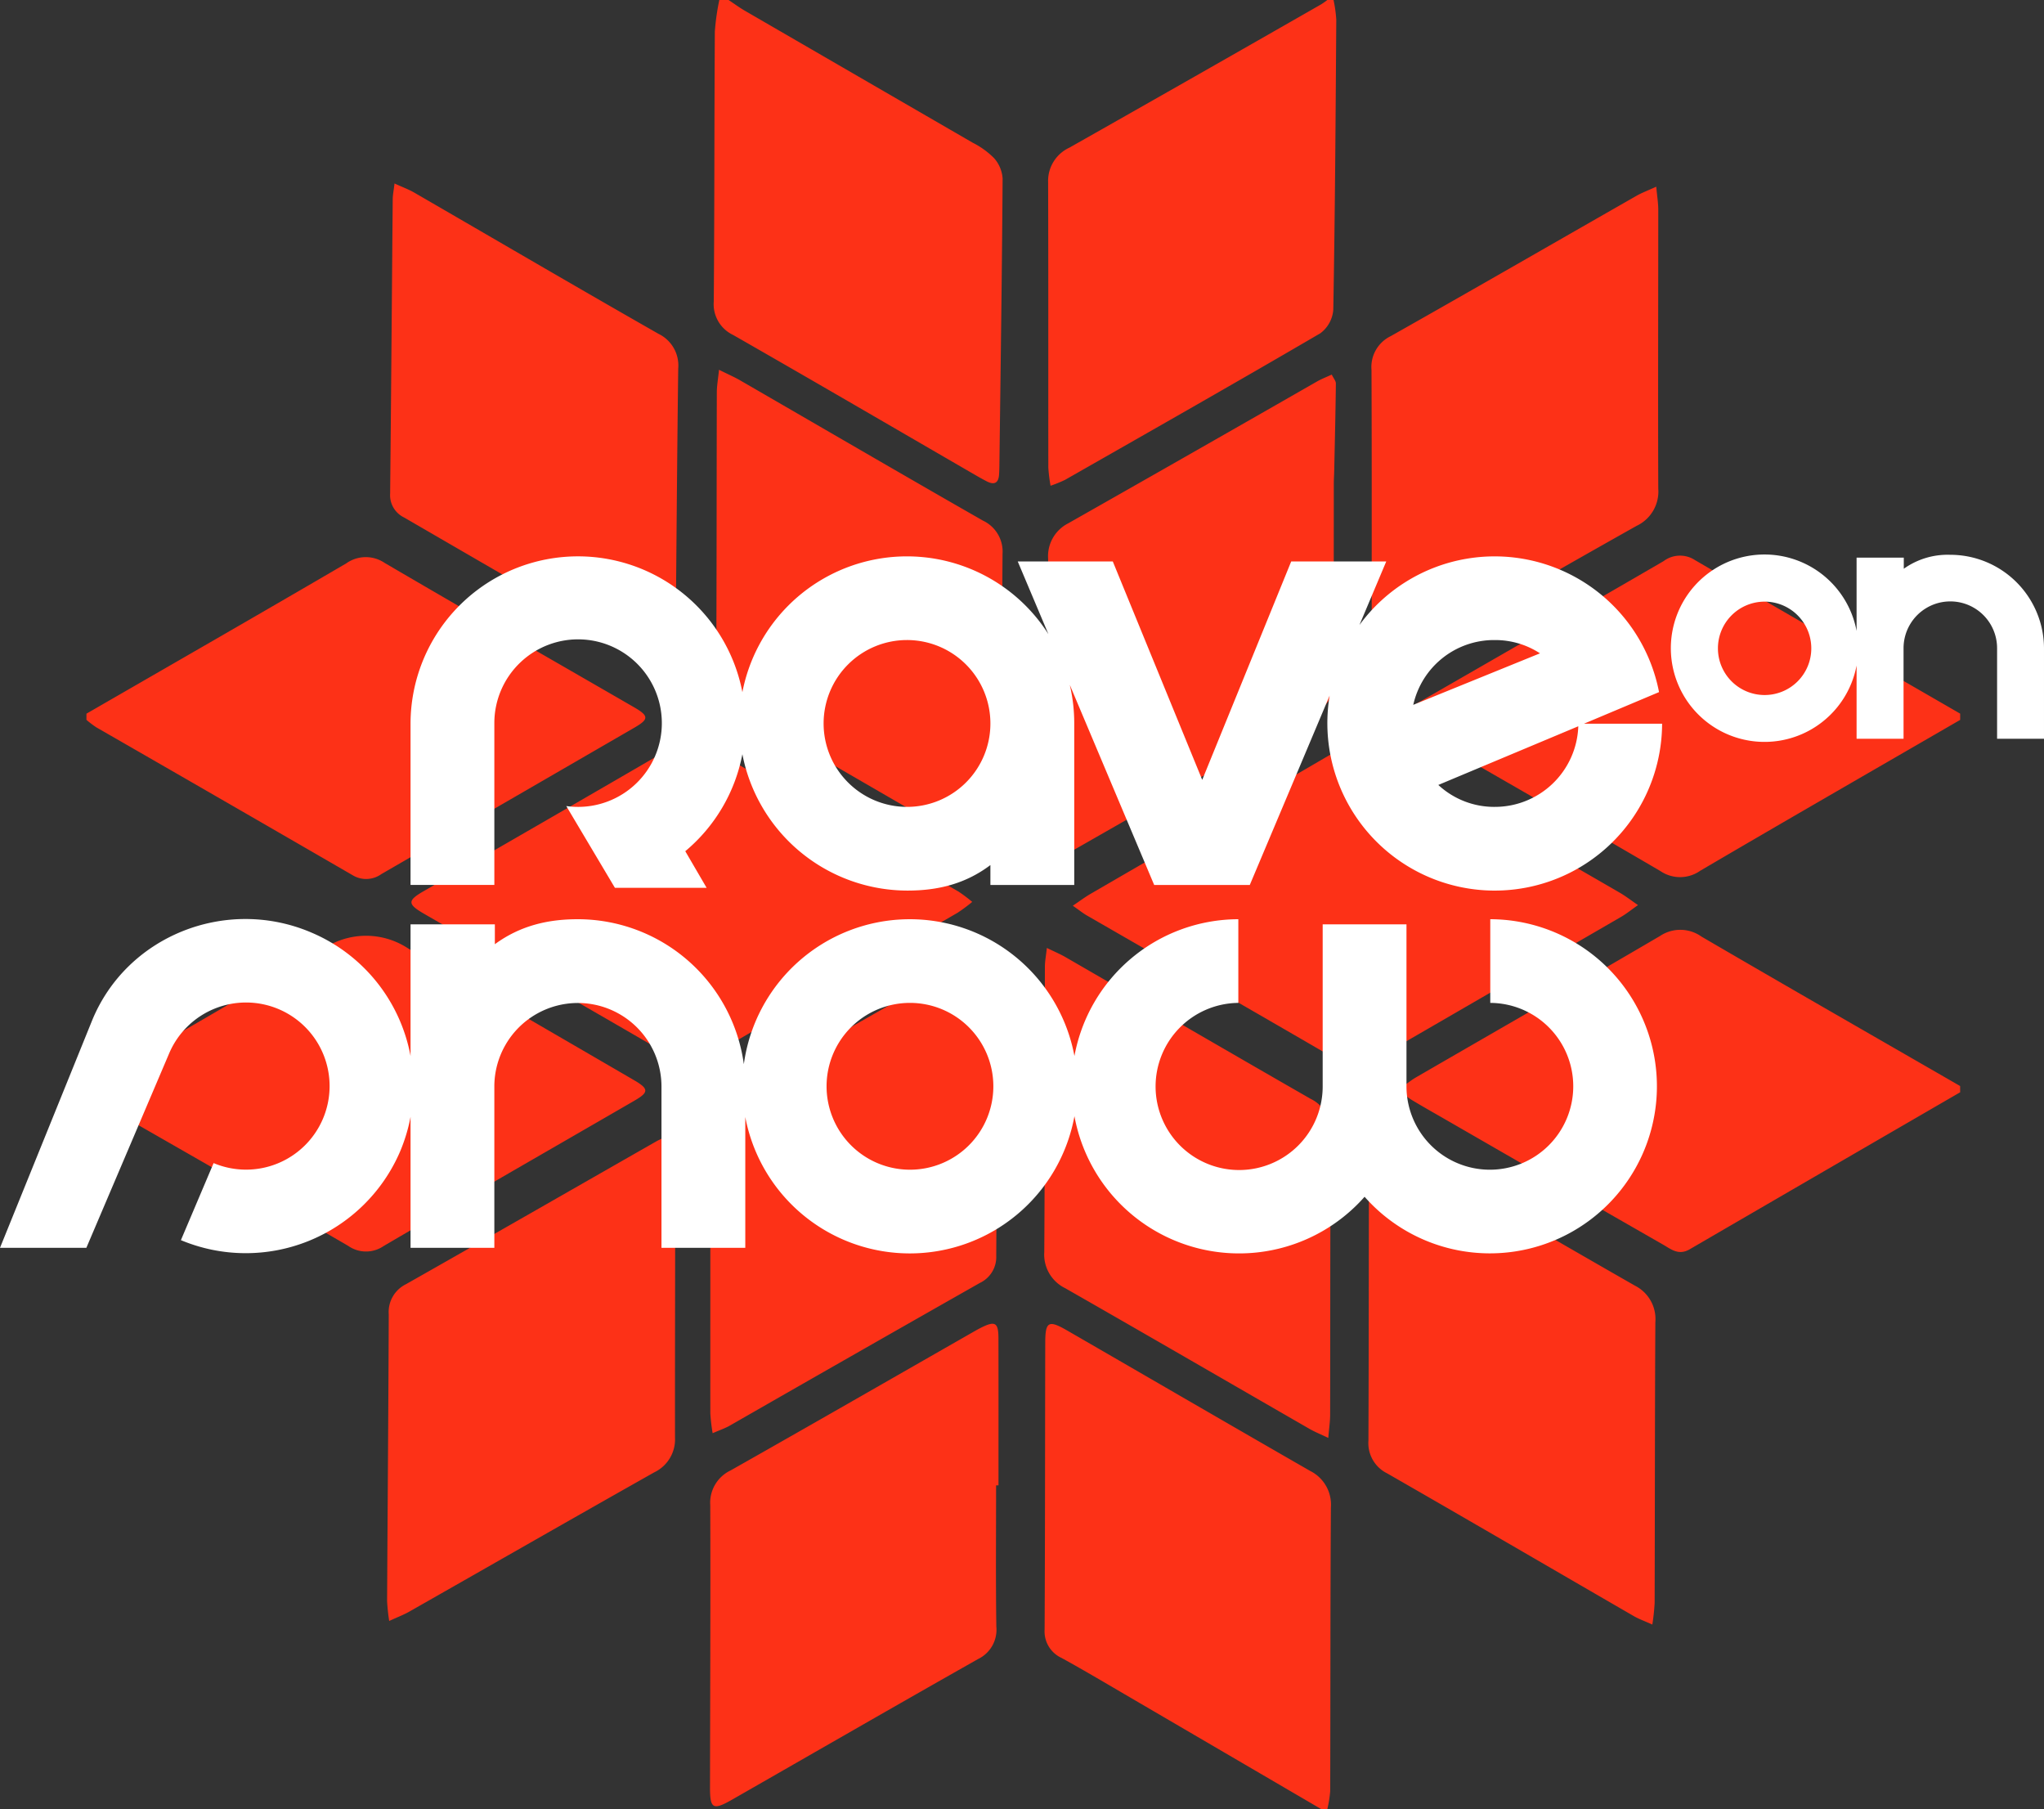
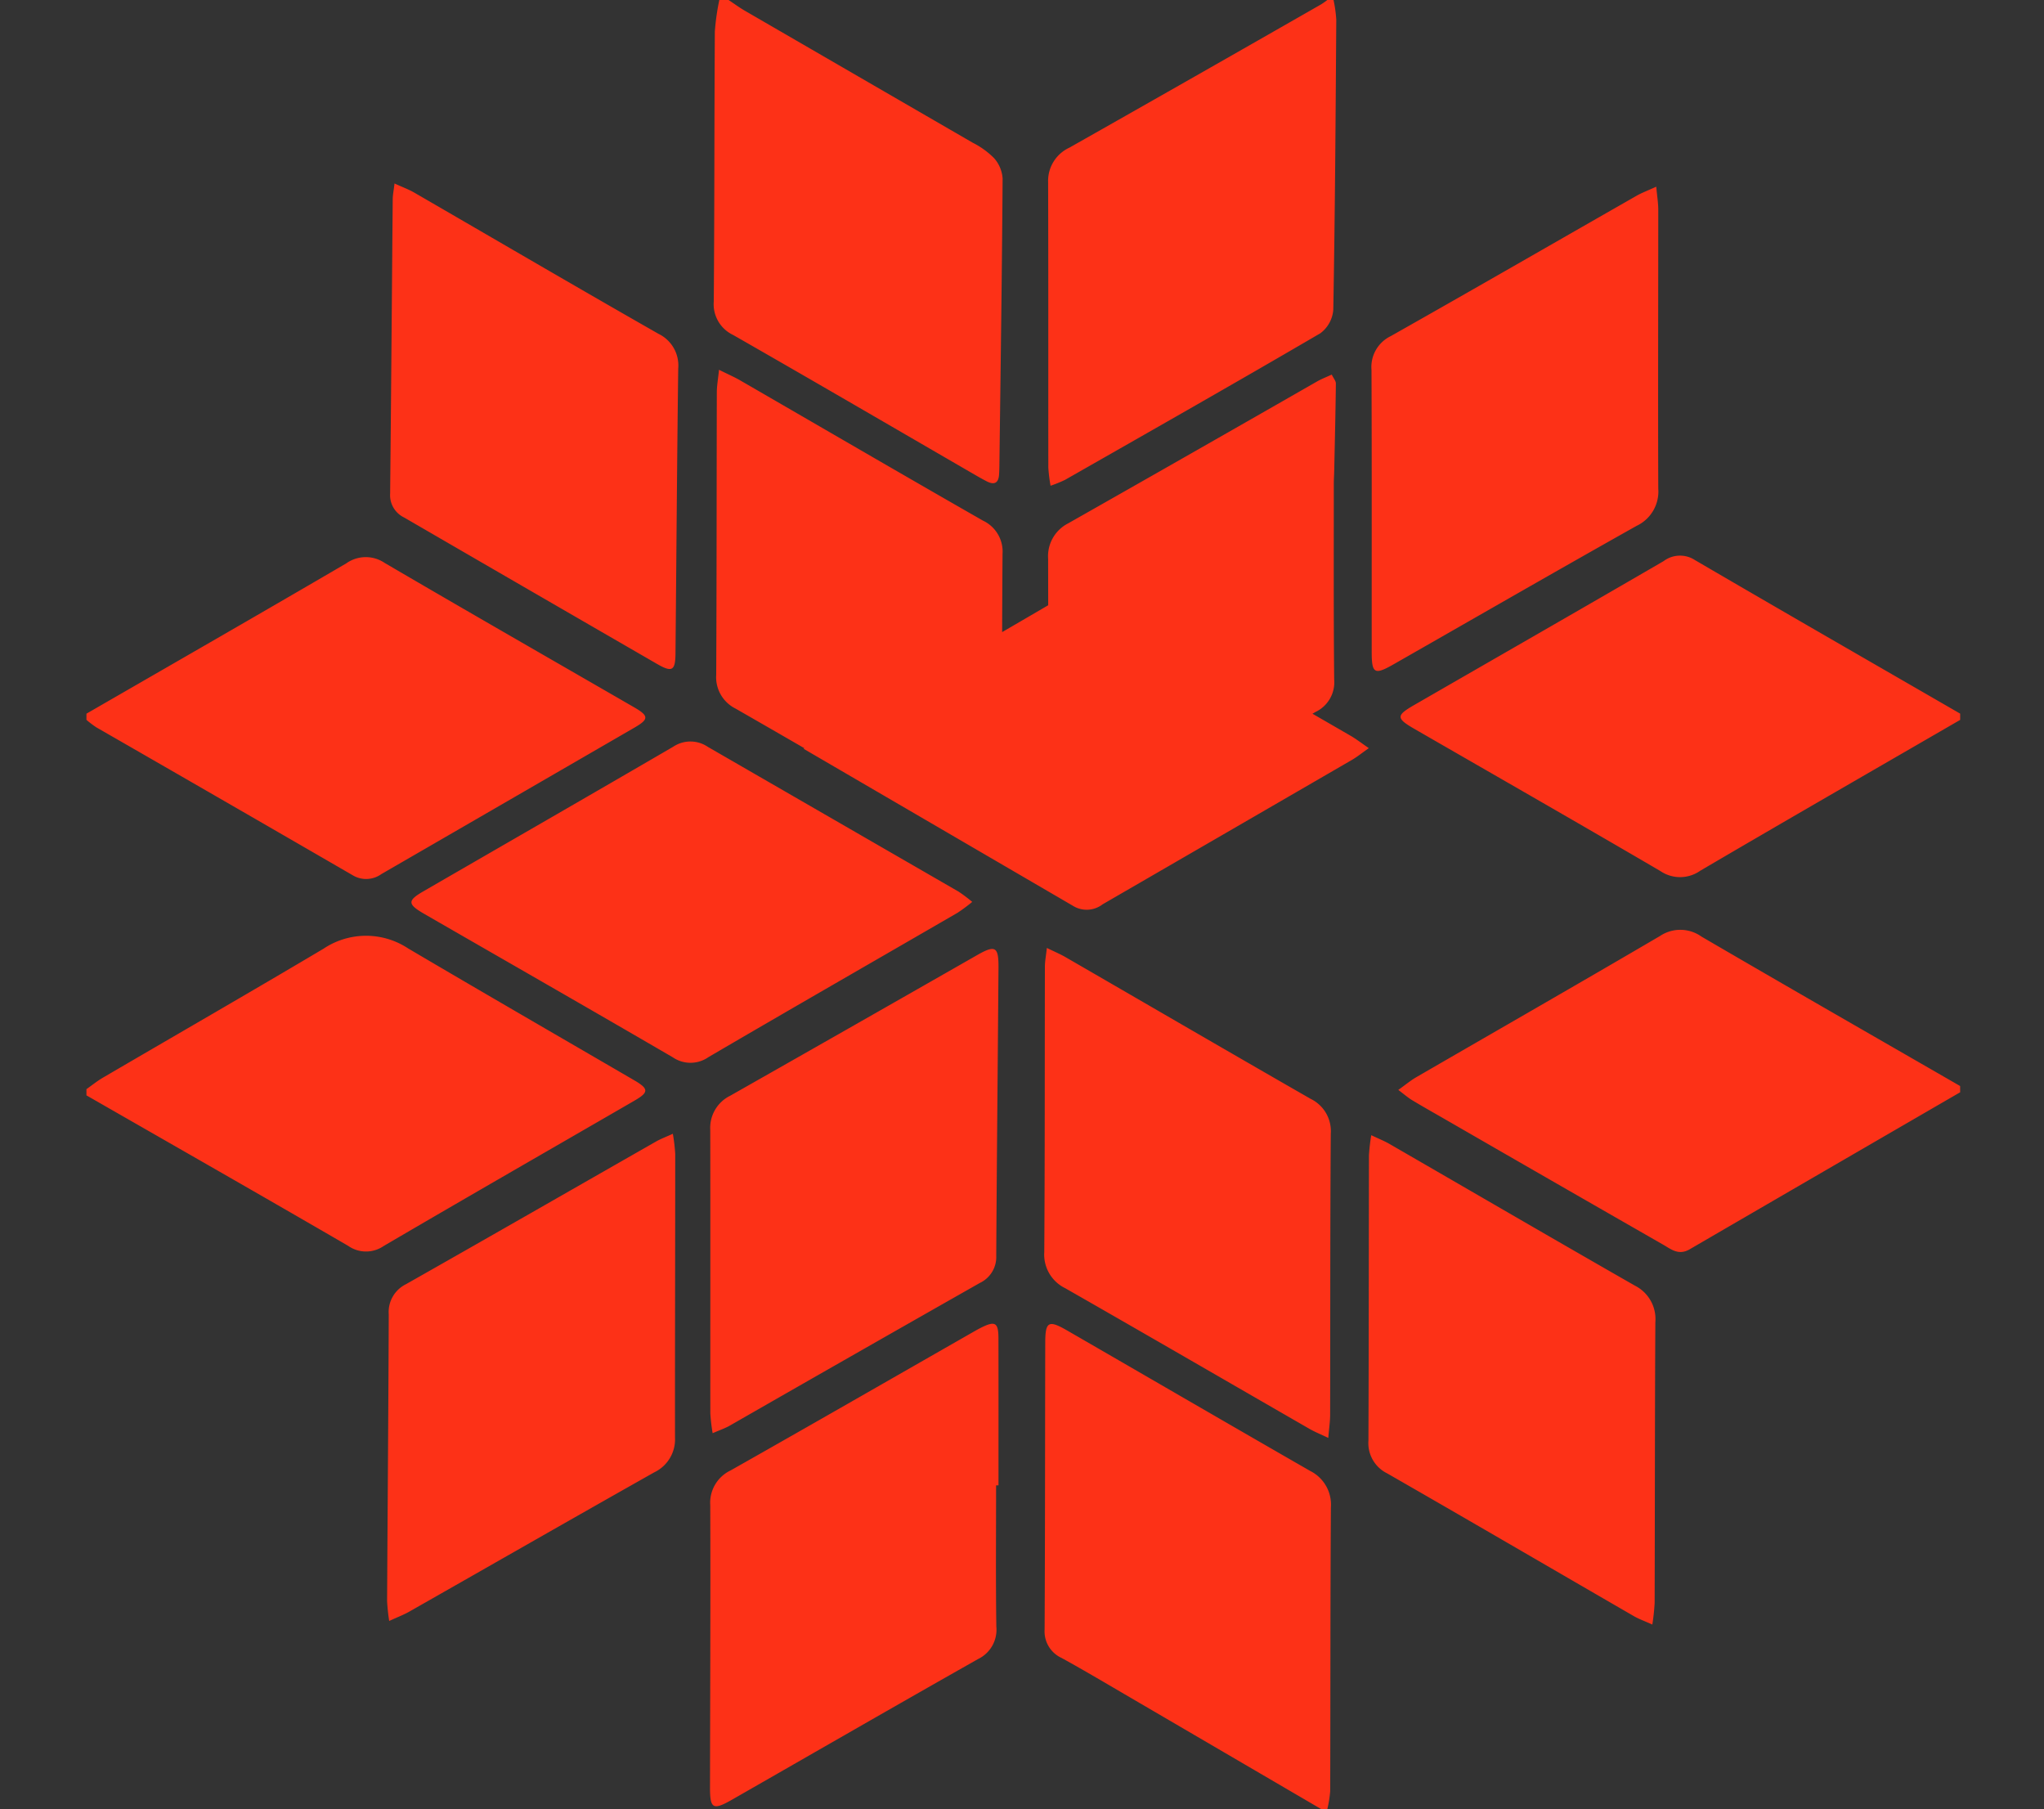
<svg xmlns="http://www.w3.org/2000/svg" width="618.449" height="547.22" viewBox="0 0 618.449 547.22">
  <rect x="0" y="0" width="618.449" height="547.22" fill="#333333" stroke="none" />
  <defs>
    <clipPath id="clip-path">
-       <rect id="Rectangle_4207" data-name="Rectangle 4207" width="618.449" height="211.328" fill="#fff" />
-     </clipPath>
+       </clipPath>
  </defs>
  <g id="Group_4159" data-name="Group 4159" transform="translate(-713.594 -468.559)">
    <g id="Group_3975" data-name="Group 3975" transform="translate(739.749 468.559)">
-       <path id="Path_694" data-name="Path 694" d="M404.478,58.129a22.621,22.621,0,0,1-1.857,1.306q-38.034,21.775-76.169,43.35A11.076,11.076,0,0,0,320,113.253c.088,28.777.027,57.554.061,86.331a48.374,48.374,0,0,0,.679,5.478,39.7,39.7,0,0,0,4.379-1.778c25.787-14.7,51.605-29.355,77.232-44.332a9.789,9.789,0,0,0,3.933-7.134c.525-29.236.706-58.481.905-87.725a39.954,39.954,0,0,0-.833-5.964ZM29.028,274v1.877a29.748,29.748,0,0,0,2.981,2.259q38.79,22.288,77.484,44.691a7.887,7.887,0,0,0,8.745-.281q38.318-22.151,76.615-44.327c4.419-2.553,4.365-3.553-.172-6.173-25.146-14.523-50.341-28.956-75.4-43.624a10.194,10.194,0,0,0-11.653.127c-26.128,15.274-52.387,30.332-78.6,45.461M220.518,58.134a69.823,69.823,0,0,0-1.359,9.578c-.167,27.2-.1,54.405-.323,81.607a10.29,10.29,0,0,0,5.855,10.133c24.539,14.031,48.956,28.278,73.418,42.448q1.617.941,3.278,1.81c2.238,1.163,3.6.634,3.772-2.036.063-.935.093-1.874.1-2.811.366-28.908.783-57.818.972-86.728a10.3,10.3,0,0,0-2.611-6.2,25.034,25.034,0,0,0-6.414-4.624Q262.743,81.366,228.285,61.4c-1.711-.99-3.309-2.174-4.96-3.267ZM595.959,274c-26.782-15.473-53.606-30.895-80.308-46.488a8.245,8.245,0,0,0-9.425.353c-25.13,14.6-50.351,29.05-75.535,43.565-5.443,3.147-5.415,3.984.242,7.242,24.773,14.287,49.6,28.478,74.283,42.92a10.605,10.605,0,0,0,12.111-.082c26.131-15.329,52.406-30.438,78.63-45.622Zm-.013,112.644c-26.1-15.045-52.23-30.014-78.253-45.2a11.043,11.043,0,0,0-12.55-.189c-24.512,14.369-49.176,28.488-73.77,42.73-1.686.977-3.2,2.248-5.42,3.833,1.781,1.335,2.9,2.325,4.164,3.089,3.216,1.937,6.481,3.776,9.73,5.645q33.071,19.075,66.2,38.048c2.458,1.414,4.711,3.387,8.09,1.414q40.893-23.768,81.82-47.486ZM404.48,605.348a34.7,34.7,0,0,0,.87-5.432c.088-28.616.023-57.233.21-85.846a11.375,11.375,0,0,0-6.3-11.014c-24.518-14.08-48.96-28.3-73.442-42.435-5.693-3.289-6.67-2.766-6.686,3.641-.072,28.926-.043,57.854-.194,86.783a8.826,8.826,0,0,0,5.148,8.6c6.978,3.843,13.827,7.919,20.707,11.932Q373.7,588.463,402.6,605.35ZM29.028,387.587v1.877c26.405,15.146,52.847,30.221,79.158,45.5a9.41,9.41,0,0,0,10.768.075c25.21-14.77,50.558-29.308,75.844-43.948,4.445-2.566,4.406-3.6-.027-6.187-22.819-13.284-45.688-26.487-68.43-39.9a23.114,23.114,0,0,0-25.569.091c-22.163,13.163-44.512,26.014-66.767,39.025-1.739,1.017-3.322,2.306-4.977,3.466m388.746,13.928a57.9,57.9,0,0,0-.7,6.089c-.066,28.775-.039,57.55-.157,86.324a10.186,10.186,0,0,0,5.637,9.865c24.932,14.3,49.751,28.795,74.641,43.186,1.549.9,3.286,1.508,5.621,2.558a65.59,65.59,0,0,0,.7-6.54c.083-28.3.055-56.609.215-84.91a11.313,11.313,0,0,0-6.184-11.061c-24.817-14.189-49.521-28.583-74.28-42.876-1.569-.905-3.277-1.58-5.491-2.635M504,114.6c-2.636,1.205-4.352,1.831-5.935,2.736-24.805,14.165-49.547,28.435-74.421,42.482a10.362,10.362,0,0,0-5.8,10.2c.116,28.433.047,56.873.063,85.312,0,6.55.852,7.035,6.526,3.8,24.542-14,49.014-28.114,73.646-41.947A11.473,11.473,0,0,0,504.61,205.9c-.1-28.125,0-56.248,0-84.373,0-1.956-.335-3.933-.607-6.933m-381.762-.974c-.274,2.331-.544,3.556-.544,4.782-.265,29.695-.475,59.389-.783,89.086a7.467,7.467,0,0,0,4.22,7.169q38.291,22.213,76.624,44.353c2.434,1.4,3.833,1.863,4.61,1.159.645-.584.862-1.97.884-4.283.276-28.751.464-57.509.83-86.26a10.634,10.634,0,0,0-6.012-10.539c-24.688-14.071-49.208-28.437-73.805-42.668-1.675-.979-3.524-1.642-6.027-2.789M218.5,491.654c2.174-.944,3.771-1.484,5.205-2.3q37.786-21.662,75.658-43.159a8.672,8.672,0,0,0,4.942-8.254c.168-29.062.467-58.126.679-87.189.034-6.231-.96-6.84-6.335-3.787Q261.245,368.34,223.767,389.6a10.808,10.808,0,0,0-5.995,10.266c.055,28.594,0,57.191.023,85.787a55.823,55.823,0,0,0,.7,6M206.463,401.08c-2.129.974-3.694,1.55-5.122,2.365-25.221,14.39-50.4,28.854-75.668,43.162a9.363,9.363,0,0,0-5.178,9.1c-.1,28.91-.342,57.818-.5,86.728a59.139,59.139,0,0,0,.637,6.019c2.524-1.163,4.387-1.86,6.093-2.831,24.7-14.039,49.354-28.169,74.1-42.125a11.053,11.053,0,0,0,6.282-10.55c-.026-28.6.069-57.189.069-85.785a55.2,55.2,0,0,0-.72-6.08m90.584-70.139a45.873,45.873,0,0,0-4.137-3.111q-37.923-21.888-75.862-43.783A9.367,9.367,0,0,0,206.577,284c-25.093,14.619-50.272,29.09-75.41,43.634-5.119,2.941-5.085,3.965.205,7.015,25.025,14.424,50.1,28.767,75.06,43.3a9.481,9.481,0,0,0,10.794-.05c25.069-14.671,50.261-29.119,75.392-43.674a51.563,51.563,0,0,0,4.434-3.294M220.424,169.976c-.3,2.951-.666,4.912-.666,6.871-.072,28.464-.04,56.931-.183,85.4a10.61,10.61,0,0,0,5.892,10.242c24.666,14.154,49.235,28.469,73.856,42.694,5.78,3.342,6.643,2.864,6.659-3.622.066-28.612.026-57.244.226-85.862a10.344,10.344,0,0,0-5.953-10.1c-24.55-14.035-48.98-28.281-73.466-42.43-1.72-.993-3.561-1.786-6.377-3.187m99.206,174.9c-.262,2.421-.592,4.039-.592,5.658-.061,28.766,0,57.528-.188,86.292a11.315,11.315,0,0,0,6.337,10.964c24.674,14.095,49.258,28.358,73.887,42.541,1.561.9,3.254,1.576,5.708,2.747.238-2.9.56-5,.56-7.1.061-28.3-.006-56.6.191-84.885a10.838,10.838,0,0,0-6.083-10.573c-24.783-14.215-49.479-28.6-74.222-42.9-1.56-.9-3.233-1.6-5.6-2.753m-15.356,162.57h.722c0-14.855.027-29.712-.014-44.568-.013-4.711-1.021-5.257-5.276-3.127-.7.348-1.38.732-2.06,1.118-24.552,14.032-49.065,28.127-73.683,42.044a10.816,10.816,0,0,0-6.176,10.523c.1,28.462-.031,56.929-.074,85.393-.011,6.449.907,6.975,6.637,3.7,24.82-14.194,49.582-28.483,74.474-42.557a9.831,9.831,0,0,0,5.523-9.826c-.2-14.228-.072-28.464-.072-42.7m23.21-175.339c2.036,1.412,3.111,2.29,4.3,2.97,25.723,14.822,51.5,29.56,77.151,44.505a7.891,7.891,0,0,0,9.021-.43q37.733-21.833,75.453-43.693c1.553-.9,2.96-2.052,5.088-3.546-2.261-1.544-3.811-2.76-5.5-3.736-24.618-14.241-49.292-28.382-73.848-42.726a10.813,10.813,0,0,0-12.19.04c-24.674,14.456-49.458,28.721-74.192,43.074-1.565.91-3.023,2.014-5.286,3.54M320.814,318.6c2.45-1.146,4.315-1.863,6.028-2.84,24.7-14.1,49.351-28.286,74.11-42.292a9.926,9.926,0,0,0,5.6-9.817c-.193-19.708-.111-39.42-.111-59.131,0-1.406.1-2.808.127-4.214.186-8.721.4-17.442.5-26.166.008-.791-.716-1.589-1.25-2.7-1.624.753-3.07,1.3-4.4,2.054q-37.632,21.561-75.354,42.947A11.156,11.156,0,0,0,320,227.17c.066,28.472,0,56.944.039,85.416a50.83,50.83,0,0,0,.778,6.009" transform="translate(-29.028 -58.129)" fill="#fd3117" />
+       <path id="Path_694" data-name="Path 694" d="M404.478,58.129a22.621,22.621,0,0,1-1.857,1.306q-38.034,21.775-76.169,43.35A11.076,11.076,0,0,0,320,113.253c.088,28.777.027,57.554.061,86.331a48.374,48.374,0,0,0,.679,5.478,39.7,39.7,0,0,0,4.379-1.778c25.787-14.7,51.605-29.355,77.232-44.332a9.789,9.789,0,0,0,3.933-7.134c.525-29.236.706-58.481.905-87.725a39.954,39.954,0,0,0-.833-5.964ZM29.028,274v1.877a29.748,29.748,0,0,0,2.981,2.259q38.79,22.288,77.484,44.691a7.887,7.887,0,0,0,8.745-.281q38.318-22.151,76.615-44.327c4.419-2.553,4.365-3.553-.172-6.173-25.146-14.523-50.341-28.956-75.4-43.624a10.194,10.194,0,0,0-11.653.127c-26.128,15.274-52.387,30.332-78.6,45.461M220.518,58.134a69.823,69.823,0,0,0-1.359,9.578c-.167,27.2-.1,54.405-.323,81.607a10.29,10.29,0,0,0,5.855,10.133c24.539,14.031,48.956,28.278,73.418,42.448q1.617.941,3.278,1.81c2.238,1.163,3.6.634,3.772-2.036.063-.935.093-1.874.1-2.811.366-28.908.783-57.818.972-86.728a10.3,10.3,0,0,0-2.611-6.2,25.034,25.034,0,0,0-6.414-4.624Q262.743,81.366,228.285,61.4c-1.711-.99-3.309-2.174-4.96-3.267ZM595.959,274c-26.782-15.473-53.606-30.895-80.308-46.488a8.245,8.245,0,0,0-9.425.353c-25.13,14.6-50.351,29.05-75.535,43.565-5.443,3.147-5.415,3.984.242,7.242,24.773,14.287,49.6,28.478,74.283,42.92a10.605,10.605,0,0,0,12.111-.082c26.131-15.329,52.406-30.438,78.63-45.622Zm-.013,112.644c-26.1-15.045-52.23-30.014-78.253-45.2a11.043,11.043,0,0,0-12.55-.189c-24.512,14.369-49.176,28.488-73.77,42.73-1.686.977-3.2,2.248-5.42,3.833,1.781,1.335,2.9,2.325,4.164,3.089,3.216,1.937,6.481,3.776,9.73,5.645q33.071,19.075,66.2,38.048c2.458,1.414,4.711,3.387,8.09,1.414q40.893-23.768,81.82-47.486ZM404.48,605.348a34.7,34.7,0,0,0,.87-5.432c.088-28.616.023-57.233.21-85.846a11.375,11.375,0,0,0-6.3-11.014c-24.518-14.08-48.96-28.3-73.442-42.435-5.693-3.289-6.67-2.766-6.686,3.641-.072,28.926-.043,57.854-.194,86.783a8.826,8.826,0,0,0,5.148,8.6c6.978,3.843,13.827,7.919,20.707,11.932Q373.7,588.463,402.6,605.35ZM29.028,387.587v1.877c26.405,15.146,52.847,30.221,79.158,45.5a9.41,9.41,0,0,0,10.768.075c25.21-14.77,50.558-29.308,75.844-43.948,4.445-2.566,4.406-3.6-.027-6.187-22.819-13.284-45.688-26.487-68.43-39.9a23.114,23.114,0,0,0-25.569.091c-22.163,13.163-44.512,26.014-66.767,39.025-1.739,1.017-3.322,2.306-4.977,3.466m388.746,13.928a57.9,57.9,0,0,0-.7,6.089c-.066,28.775-.039,57.55-.157,86.324a10.186,10.186,0,0,0,5.637,9.865c24.932,14.3,49.751,28.795,74.641,43.186,1.549.9,3.286,1.508,5.621,2.558a65.59,65.59,0,0,0,.7-6.54c.083-28.3.055-56.609.215-84.91a11.313,11.313,0,0,0-6.184-11.061c-24.817-14.189-49.521-28.583-74.28-42.876-1.569-.905-3.277-1.58-5.491-2.635M504,114.6c-2.636,1.205-4.352,1.831-5.935,2.736-24.805,14.165-49.547,28.435-74.421,42.482a10.362,10.362,0,0,0-5.8,10.2c.116,28.433.047,56.873.063,85.312,0,6.55.852,7.035,6.526,3.8,24.542-14,49.014-28.114,73.646-41.947A11.473,11.473,0,0,0,504.61,205.9c-.1-28.125,0-56.248,0-84.373,0-1.956-.335-3.933-.607-6.933m-381.762-.974c-.274,2.331-.544,3.556-.544,4.782-.265,29.695-.475,59.389-.783,89.086a7.467,7.467,0,0,0,4.22,7.169q38.291,22.213,76.624,44.353c2.434,1.4,3.833,1.863,4.61,1.159.645-.584.862-1.97.884-4.283.276-28.751.464-57.509.83-86.26a10.634,10.634,0,0,0-6.012-10.539c-24.688-14.071-49.208-28.437-73.805-42.668-1.675-.979-3.524-1.642-6.027-2.789M218.5,491.654c2.174-.944,3.771-1.484,5.205-2.3q37.786-21.662,75.658-43.159a8.672,8.672,0,0,0,4.942-8.254c.168-29.062.467-58.126.679-87.189.034-6.231-.96-6.84-6.335-3.787Q261.245,368.34,223.767,389.6a10.808,10.808,0,0,0-5.995,10.266c.055,28.594,0,57.191.023,85.787a55.823,55.823,0,0,0,.7,6M206.463,401.08c-2.129.974-3.694,1.55-5.122,2.365-25.221,14.39-50.4,28.854-75.668,43.162a9.363,9.363,0,0,0-5.178,9.1c-.1,28.91-.342,57.818-.5,86.728a59.139,59.139,0,0,0,.637,6.019c2.524-1.163,4.387-1.86,6.093-2.831,24.7-14.039,49.354-28.169,74.1-42.125a11.053,11.053,0,0,0,6.282-10.55c-.026-28.6.069-57.189.069-85.785a55.2,55.2,0,0,0-.72-6.08m90.584-70.139a45.873,45.873,0,0,0-4.137-3.111q-37.923-21.888-75.862-43.783A9.367,9.367,0,0,0,206.577,284c-25.093,14.619-50.272,29.09-75.41,43.634-5.119,2.941-5.085,3.965.205,7.015,25.025,14.424,50.1,28.767,75.06,43.3a9.481,9.481,0,0,0,10.794-.05c25.069-14.671,50.261-29.119,75.392-43.674a51.563,51.563,0,0,0,4.434-3.294M220.424,169.976c-.3,2.951-.666,4.912-.666,6.871-.072,28.464-.04,56.931-.183,85.4a10.61,10.61,0,0,0,5.892,10.242c24.666,14.154,49.235,28.469,73.856,42.694,5.78,3.342,6.643,2.864,6.659-3.622.066-28.612.026-57.244.226-85.862a10.344,10.344,0,0,0-5.953-10.1c-24.55-14.035-48.98-28.281-73.466-42.43-1.72-.993-3.561-1.786-6.377-3.187m99.206,174.9c-.262,2.421-.592,4.039-.592,5.658-.061,28.766,0,57.528-.188,86.292a11.315,11.315,0,0,0,6.337,10.964c24.674,14.095,49.258,28.358,73.887,42.541,1.561.9,3.254,1.576,5.708,2.747.238-2.9.56-5,.56-7.1.061-28.3-.006-56.6.191-84.885a10.838,10.838,0,0,0-6.083-10.573c-24.783-14.215-49.479-28.6-74.222-42.9-1.56-.9-3.233-1.6-5.6-2.753m-15.356,162.57h.722c0-14.855.027-29.712-.014-44.568-.013-4.711-1.021-5.257-5.276-3.127-.7.348-1.38.732-2.06,1.118-24.552,14.032-49.065,28.127-73.683,42.044a10.816,10.816,0,0,0-6.176,10.523c.1,28.462-.031,56.929-.074,85.393-.011,6.449.907,6.975,6.637,3.7,24.82-14.194,49.582-28.483,74.474-42.557a9.831,9.831,0,0,0,5.523-9.826c-.2-14.228-.072-28.464-.072-42.7m23.21-175.339a7.891,7.891,0,0,0,9.021-.43q37.733-21.833,75.453-43.693c1.553-.9,2.96-2.052,5.088-3.546-2.261-1.544-3.811-2.76-5.5-3.736-24.618-14.241-49.292-28.382-73.848-42.726a10.813,10.813,0,0,0-12.19.04c-24.674,14.456-49.458,28.721-74.192,43.074-1.565.91-3.023,2.014-5.286,3.54M320.814,318.6c2.45-1.146,4.315-1.863,6.028-2.84,24.7-14.1,49.351-28.286,74.11-42.292a9.926,9.926,0,0,0,5.6-9.817c-.193-19.708-.111-39.42-.111-59.131,0-1.406.1-2.808.127-4.214.186-8.721.4-17.442.5-26.166.008-.791-.716-1.589-1.25-2.7-1.624.753-3.07,1.3-4.4,2.054q-37.632,21.561-75.354,42.947A11.156,11.156,0,0,0,320,227.17c.066,28.472,0,56.944.039,85.416a50.83,50.83,0,0,0,.778,6.009" transform="translate(-29.028 -58.129)" fill="#fd3117" />
    </g>
    <g id="Group_3977" data-name="Group 3977" transform="translate(713.594 636.379)" clip-path="url(#clip-path)">
      <path id="Path_1134" data-name="Path 1134" d="M450.909,144.171v25.311a25.23,25.23,0,1,1-25.354,25.155V145.716H400.2v48.921a25.278,25.278,0,1,1-25.523-25.155V144.171a50.519,50.519,0,0,0-49.586,41.38,50.675,50.675,0,0,0-100.028,2.47,50.721,50.721,0,0,0-50.275-43.85c-9.132,0-17.475,2.008-25.06,7.561v-6.016H124.217v39.835a50.555,50.555,0,0,0-30.042-37.365c-25.678-10.961-55.833.927-66.344,26.7L0,243.566H26.13l25.047-58.8a25.279,25.279,0,1,1,13.451,33.171l-9.892,23.311A50.827,50.827,0,0,0,121.071,214.4a51.485,51.485,0,0,0,3.146-10.45v39.619h25.354V194.637a25.286,25.286,0,0,1,50.571,0v48.929H225.5V204a50.651,50.651,0,0,0,99.593-.253,50.645,50.645,0,0,0,87.788,24.38,50.538,50.538,0,1,0,38.032-83.958m-175.715,75.77a25.23,25.23,0,1,1,25.357-25.3,25.222,25.222,0,0,1-25.357,25.3" transform="translate(0 -33.936)" fill="#fff" />
      <path id="Path_1135" data-name="Path 1135" d="M745.764,0a22.876,22.876,0,0,0-14.029,4.22V.865H717.453V23.033a28.343,28.343,0,1,0,0,10.442V55.648h14.211V28.25a14.15,14.15,0,0,1,28.3,0v27.4h14.194V28.25A28.366,28.366,0,0,0,745.764,0M689.538,42.418A14.124,14.124,0,1,1,703.749,28.25a14.11,14.11,0,0,1-14.211,14.168" transform="translate(-155.71 0)" fill="#fff" />
-       <path id="Path_1136" data-name="Path 1136" d="M540.234,41.682a50.669,50.669,0,0,0-90.642-20.306l8.1-19.207H428.935L402.016,68.223,374.96,2.169H346.2l9.278,21.987A50.705,50.705,0,0,0,262.885,41.7a50.661,50.661,0,0,0-100.408,9.388v48.927h25.356V51.005A25.34,25.34,0,1,1,209.6,76.151l14.717,24.736h27.747l-6.46-11.079a50.613,50.613,0,0,0,17.279-29.344,50.92,50.92,0,0,0,49.994,41.254c9.117,0,17.477-2.008,25.047-7.718v6.018h25.367V51.091a50.509,50.509,0,0,0-1.35-11.614l25.538,60.54h28.928L440.57,42.727a50.642,50.642,0,1,0,100.59,8.519H517.509ZM312.569,76.4a25.233,25.233,0,1,1,25.356-25.313A25.214,25.214,0,0,1,312.569,76.4M490.45,25.939a24.731,24.731,0,0,1,13.764,4.015L465.871,45.536a25.044,25.044,0,0,1,24.579-19.6m0,50.466a24.877,24.877,0,0,1-17-6.636l42.353-17.751A25.264,25.264,0,0,1,490.45,76.4" transform="translate(-38.261 -0.147)" fill="#fff" />
    </g>
  </g>
</svg>